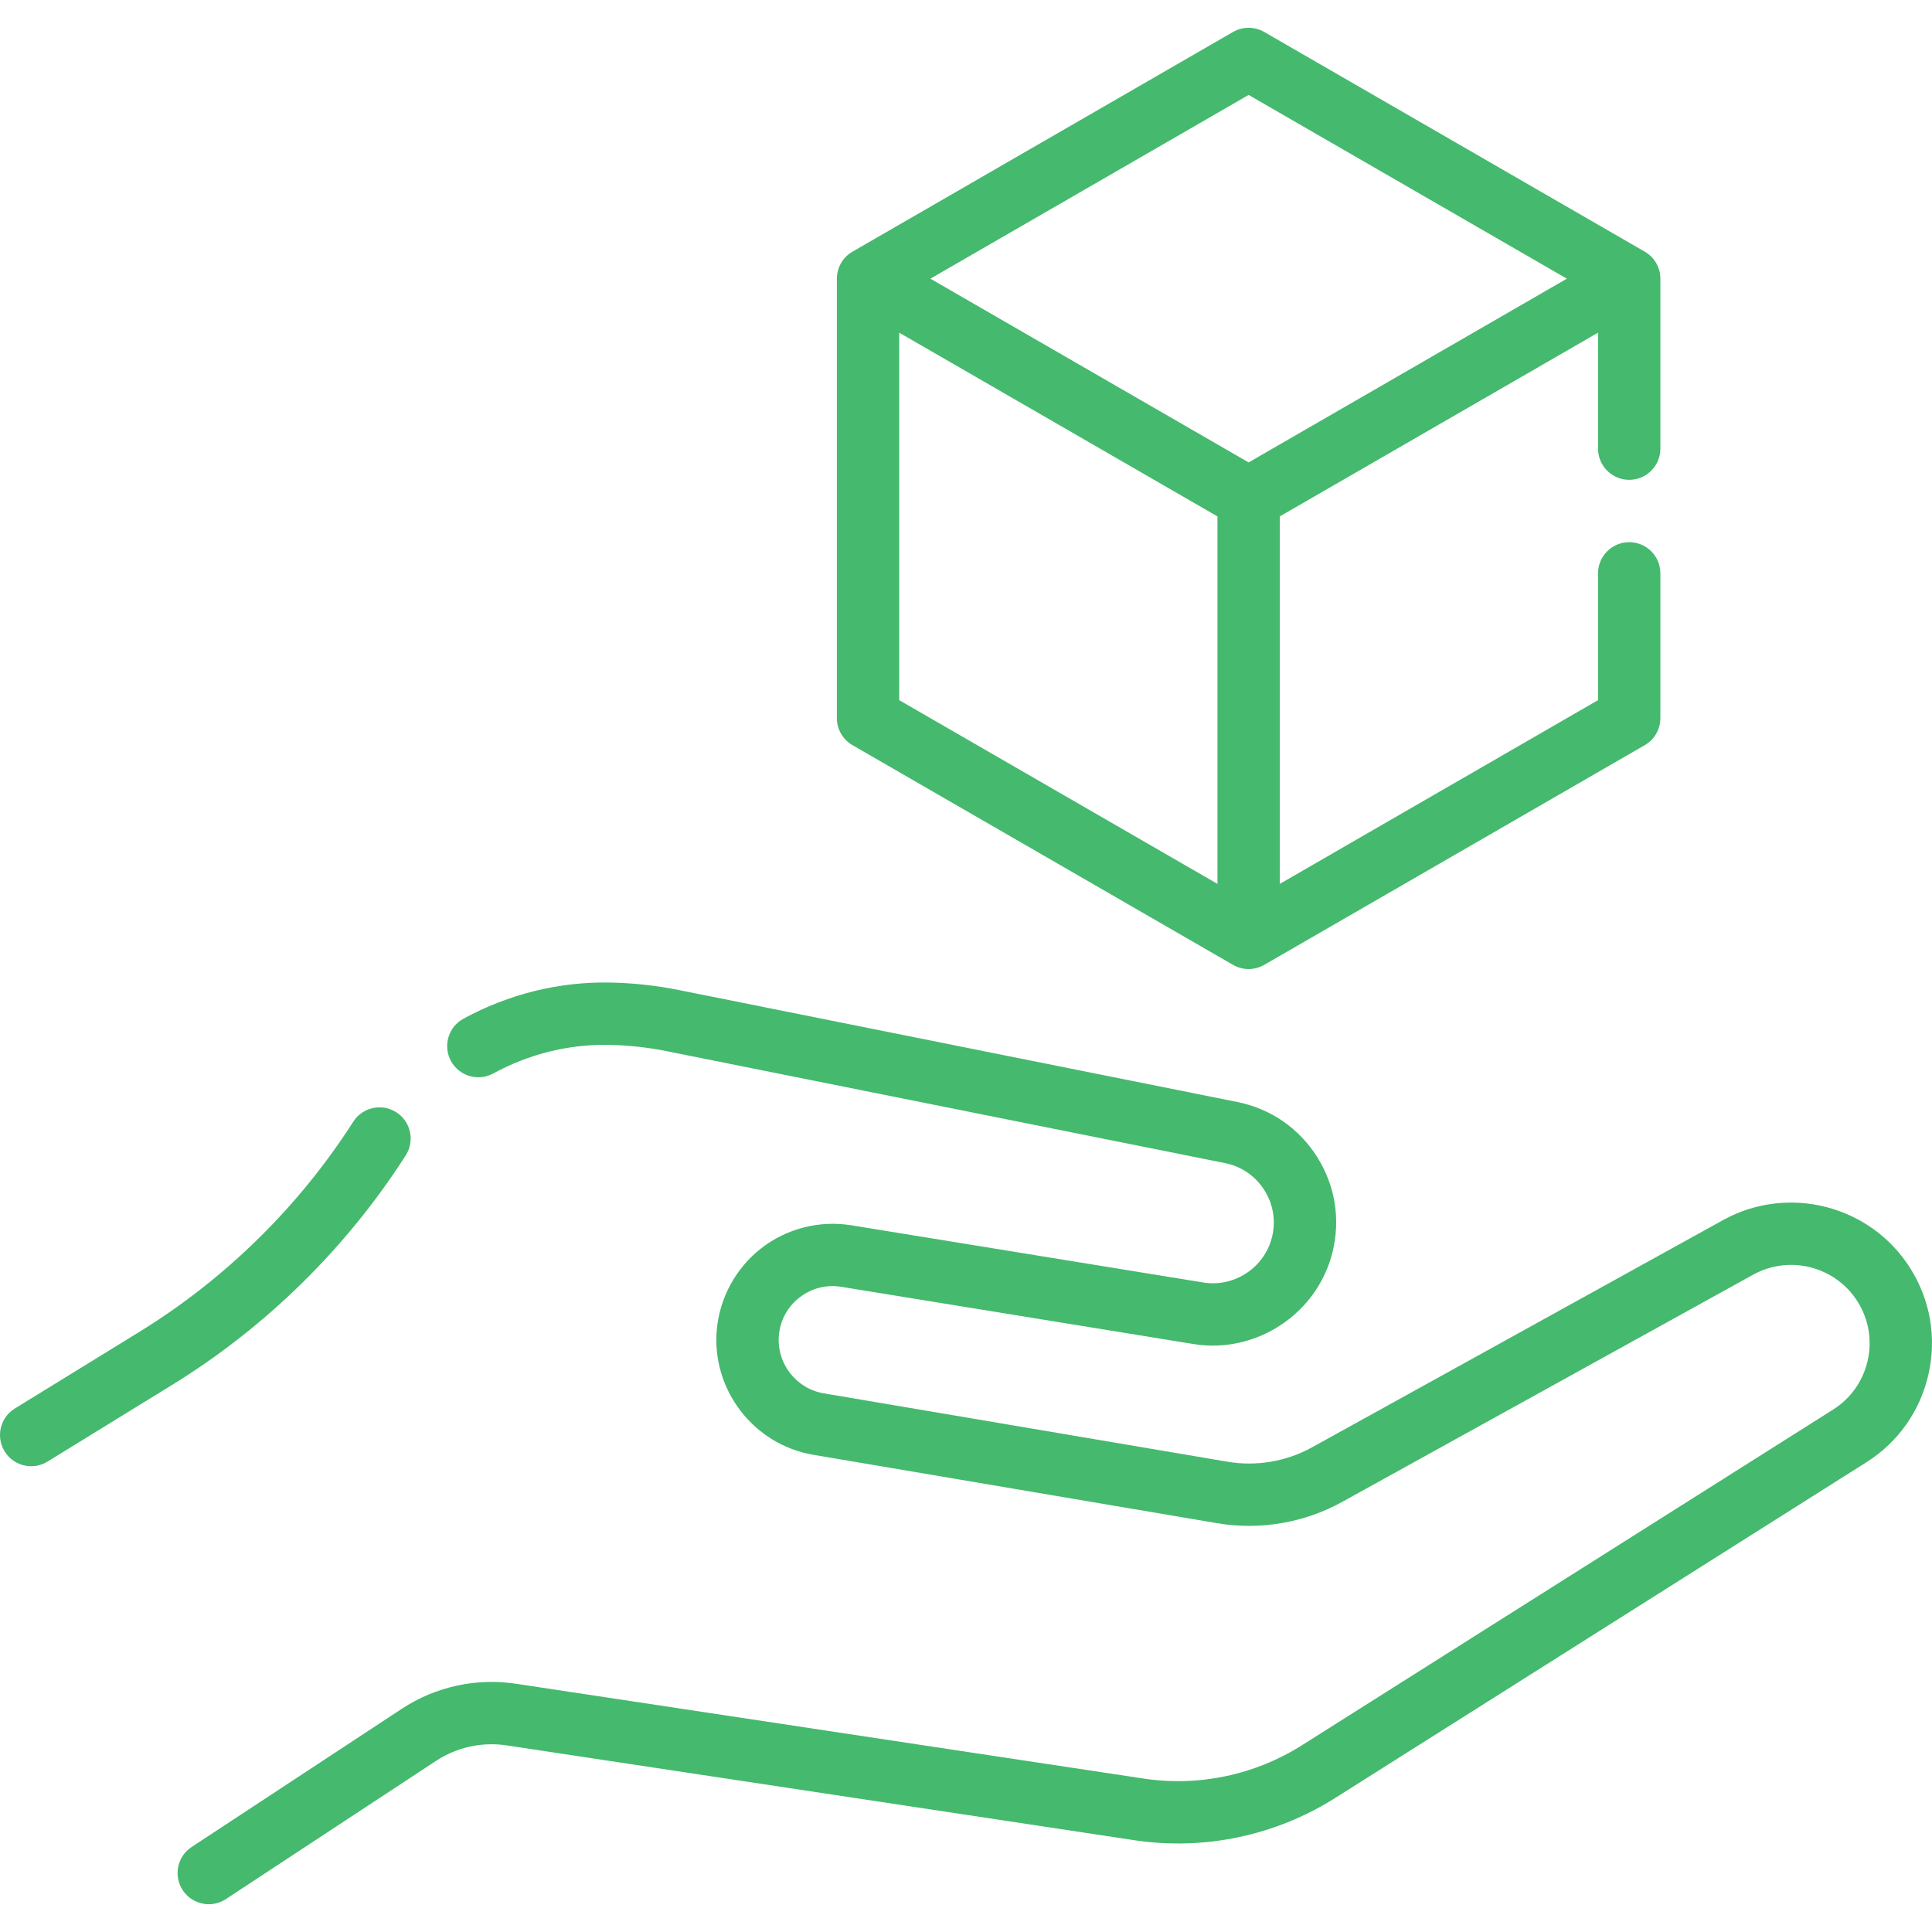
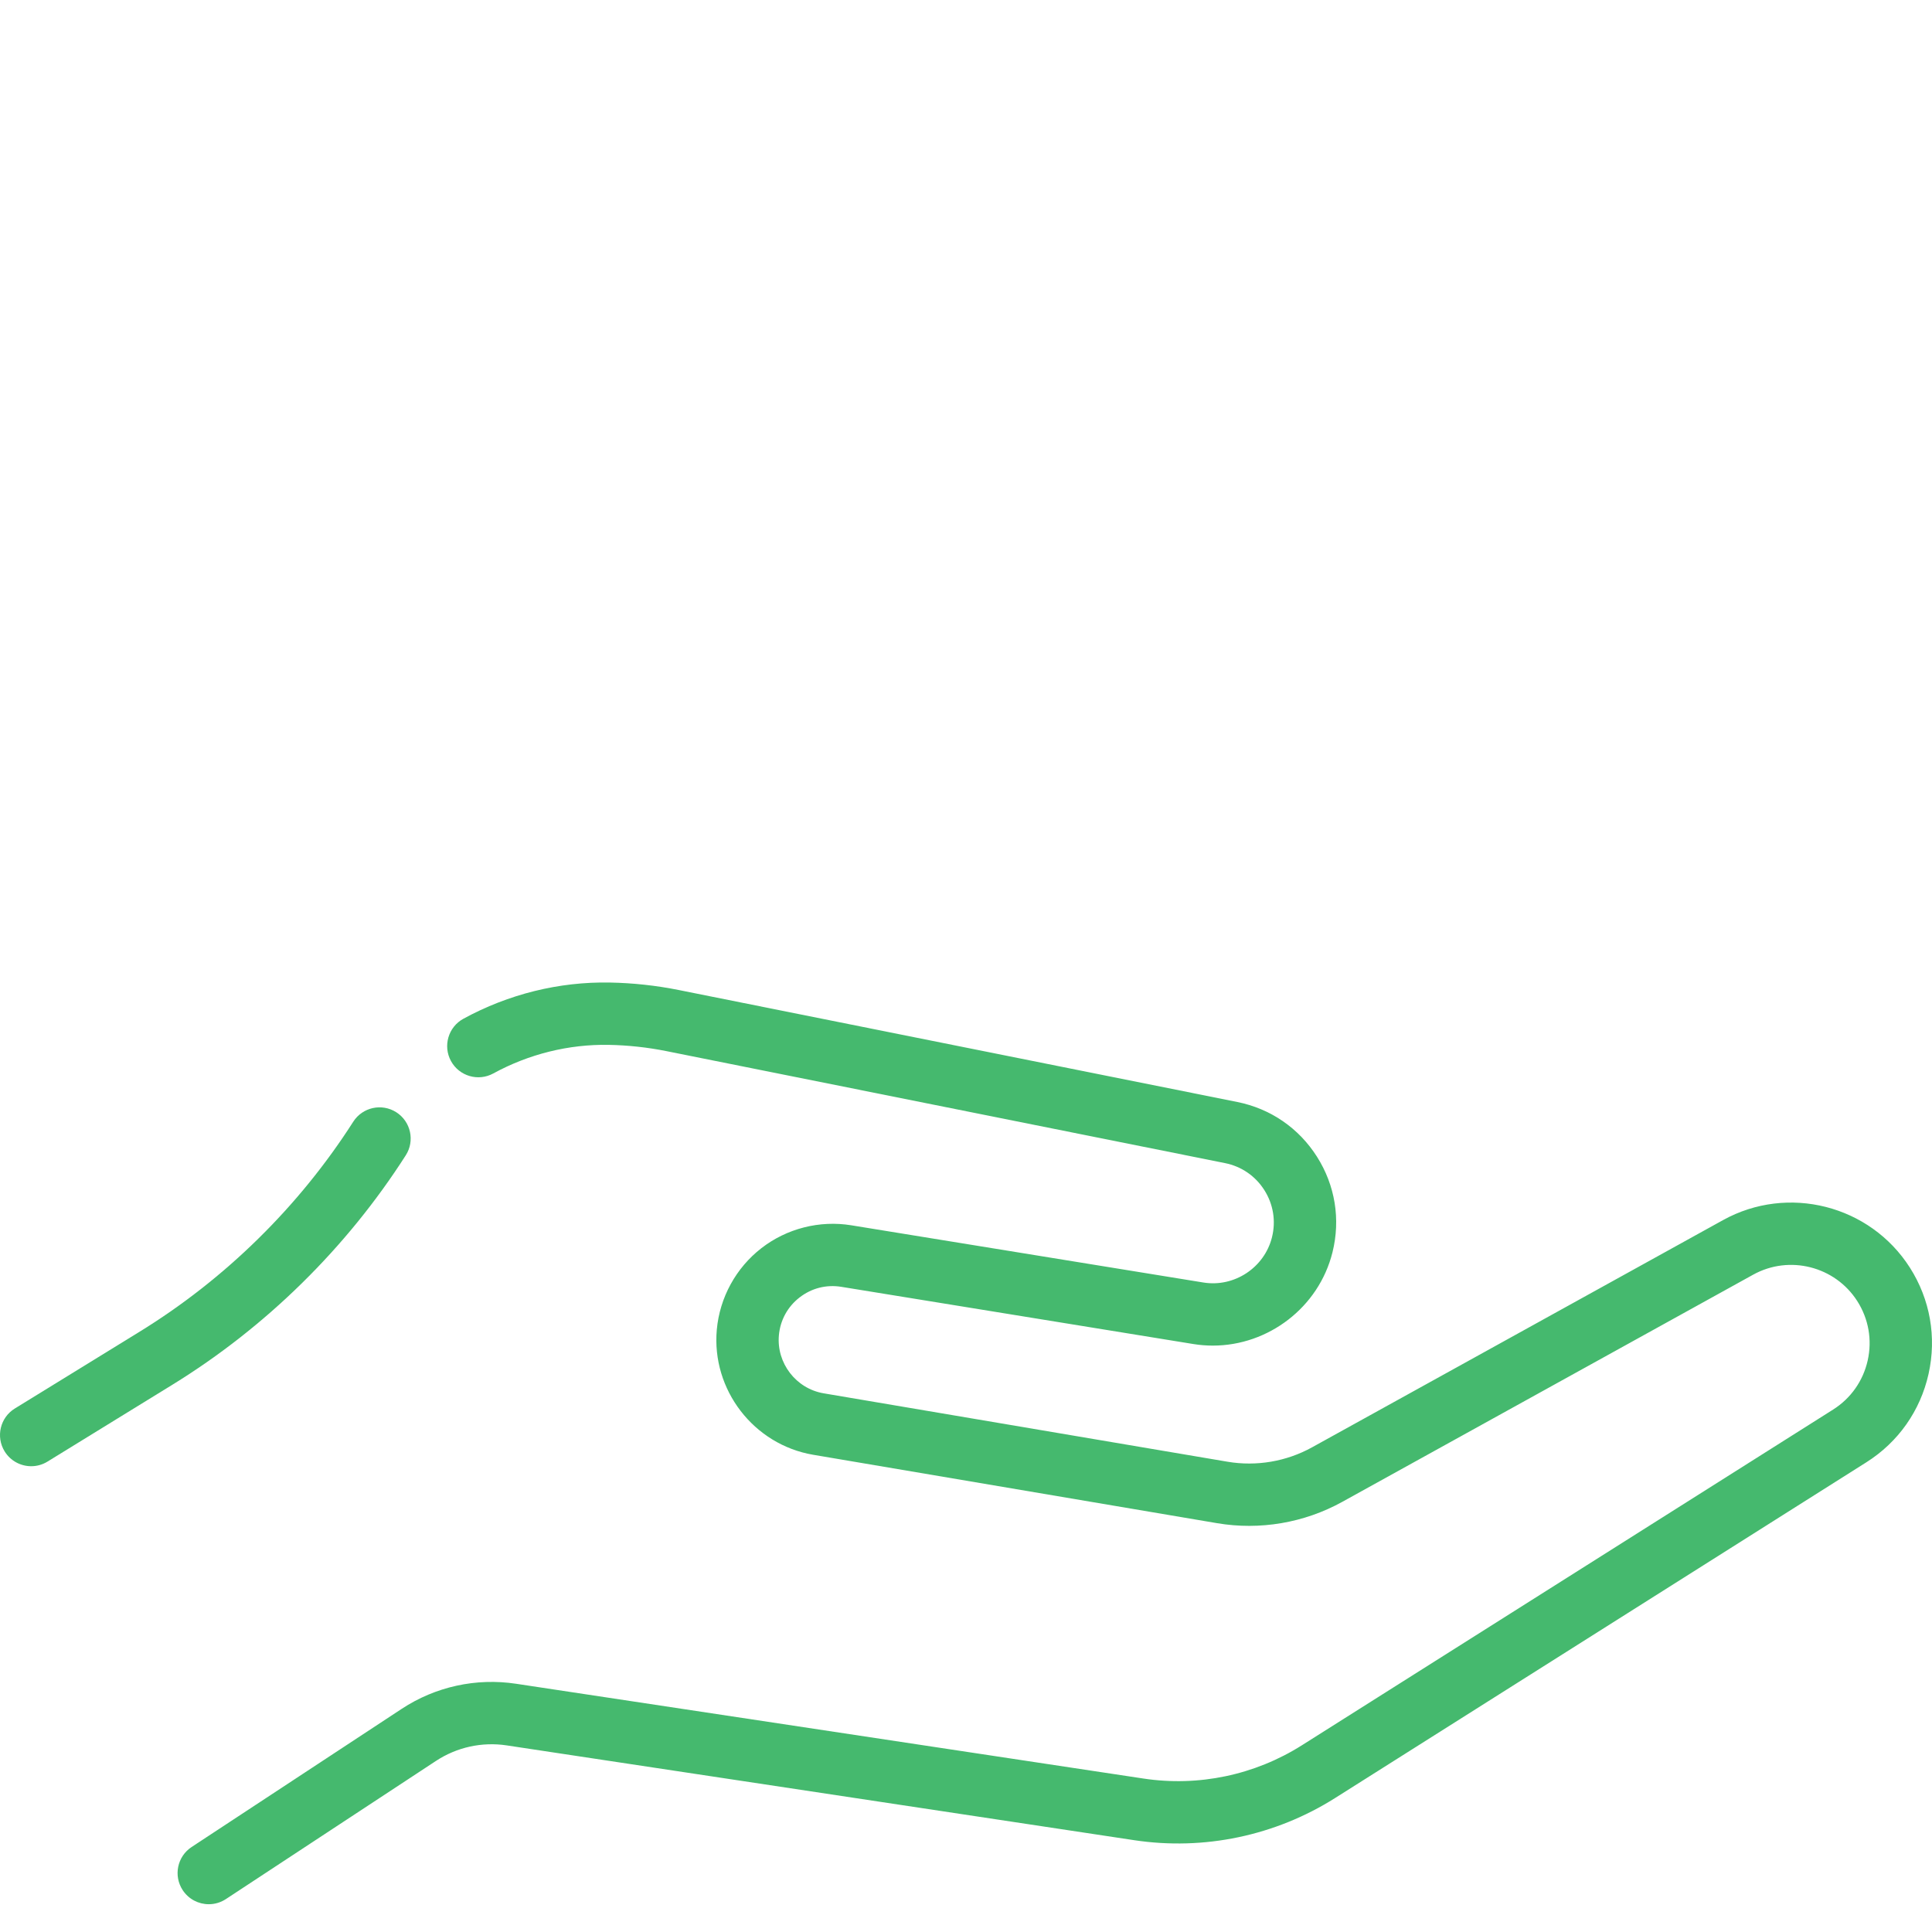
<svg xmlns="http://www.w3.org/2000/svg" version="1.1" width="512" height="512" x="0" y="0" viewBox="0 0 512.002 512.002" style="enable-background:new 0 0 512 512" xml:space="preserve" class="">
  <g>
    <g>
      <g>
        <path d="M105.024,294.76c-3.845-2.456-8.951-1.334-11.409,2.51c-14.348,22.443-33.922,41.684-56.605,55.643L3.932,373.268    c-3.885,2.391-5.097,7.48-2.706,11.364c1.561,2.535,4.269,3.932,7.044,3.932c1.477,0,2.972-0.395,4.321-1.227l33.076-20.354    c24.793-15.257,46.185-36.286,61.867-60.814C109.991,302.326,108.866,297.218,105.024,294.76z" fill="#45b96e" data-original="#000000" />
      </g>
    </g>
    <g>
      <g>
        <path d="M506.133,335.922c-10.567-16.563-32.313-22.089-49.504-12.583l-108.938,60.229c-6.782,3.749-14.725,5.101-22.364,3.808    l-107.053-18.132c-7.319-1.239-12.526-8.002-11.857-15.394c0.361-3.997,2.307-7.551,5.478-10.011    c3.171-2.461,7.096-3.462,11.06-2.816l93.3,15.162c1.73,0.281,3.452,0.417,5.159,0.417c14.697-0.002,28.077-10.102,31.713-24.744    c2.164-8.725,0.706-17.712-4.106-25.305c-4.812-7.592-12.316-12.747-21.128-14.513L179.87,262.364    c-5.996-1.202-12.134-1.868-18.246-1.98c-13.468-0.252-26.883,3.073-38.821,9.598c-4.003,2.187-5.474,7.206-3.287,11.21    c2.188,4.004,7.208,5.474,11.21,3.287c9.424-5.15,20.018-7.771,30.595-7.577c5.126,0.095,10.275,0.653,15.302,1.661    l148.024,29.675c4.347,0.872,8.049,3.414,10.421,7.159c2.374,3.745,3.094,8.178,2.025,12.481c-2.001,8.061-9.995,13.335-18.186,12    l-93.3-15.162c-8.421-1.368-17.102,0.846-23.837,6.069c-6.735,5.223-11.038,13.087-11.807,21.574    c-1.444,15.931,9.779,30.503,25.55,33.174l107.053,18.132c11.315,1.918,23.073-0.086,33.117-5.638l108.938-60.229    c9.578-5.296,21.693-2.217,27.581,7.011c2.996,4.694,3.977,10.273,2.763,15.708c-1.214,5.435-4.475,10.068-9.182,13.043    l-140.79,88.973c-12.469,7.881-27.37,11.007-41.955,8.802l-166.28-25.121c-10.583-1.596-21.346,0.76-30.292,6.644l-55.68,36.618    c-3.812,2.507-4.869,7.628-2.364,11.44c1.587,2.413,4.223,3.723,6.909,3.723c1.557,0,3.134-0.439,4.532-1.361l55.68-36.617    c5.537-3.642,12.191-5.101,18.747-4.112l166.28,25.121c18.515,2.795,37.423-1.173,53.248-11.174l140.79-88.973    c8.45-5.34,14.302-13.653,16.48-23.408C513.269,354.361,511.509,344.348,506.133,335.922z" fill="#45b96e" data-original="#000000" />
      </g>
    </g>
    <g>
      <g>
-         <path d="M431.76,127.16c4.562,0,8.26-3.698,8.26-8.26V73.853c0-2.952-1.575-5.678-4.13-7.154L335.031,8.469    c-2.555-1.476-5.705-1.476-8.261,0L225.91,66.7c-2.555,1.476-4.13,4.202-4.13,7.154v116.463c0,2.952,1.575,5.678,4.13,7.154    l100.86,58.231c1.278,0.738,2.704,1.107,4.13,1.107s2.853-0.369,4.13-1.107l100.86-58.231c2.555-1.476,4.13-4.202,4.13-7.154    v-38.374c0-4.562-3.698-8.26-8.26-8.26s-8.261,3.698-8.261,8.26v33.605l-84.339,48.693v-97.386L423.5,88.162v30.739    C423.5,123.462,427.198,127.16,431.76,127.16z M322.64,234.239l-84.339-48.693V88.16l84.339,48.693V234.239z M330.9,122.546    l-84.339-48.693L330.9,25.16l84.339,48.693L330.9,122.546z" fill="#45b96e" data-original="#000000" />
-       </g>
+         </g>
    </g>
    <g>
</g>
    <g>
</g>
    <g>
</g>
    <g>
</g>
    <g>
</g>
    <g>
</g>
    <g>
</g>
    <g>
</g>
    <g>
</g>
    <g>
</g>
    <g>
</g>
    <g>
</g>
    <g>
</g>
    <g>
</g>
    <g>
</g>
  </g>
</svg>